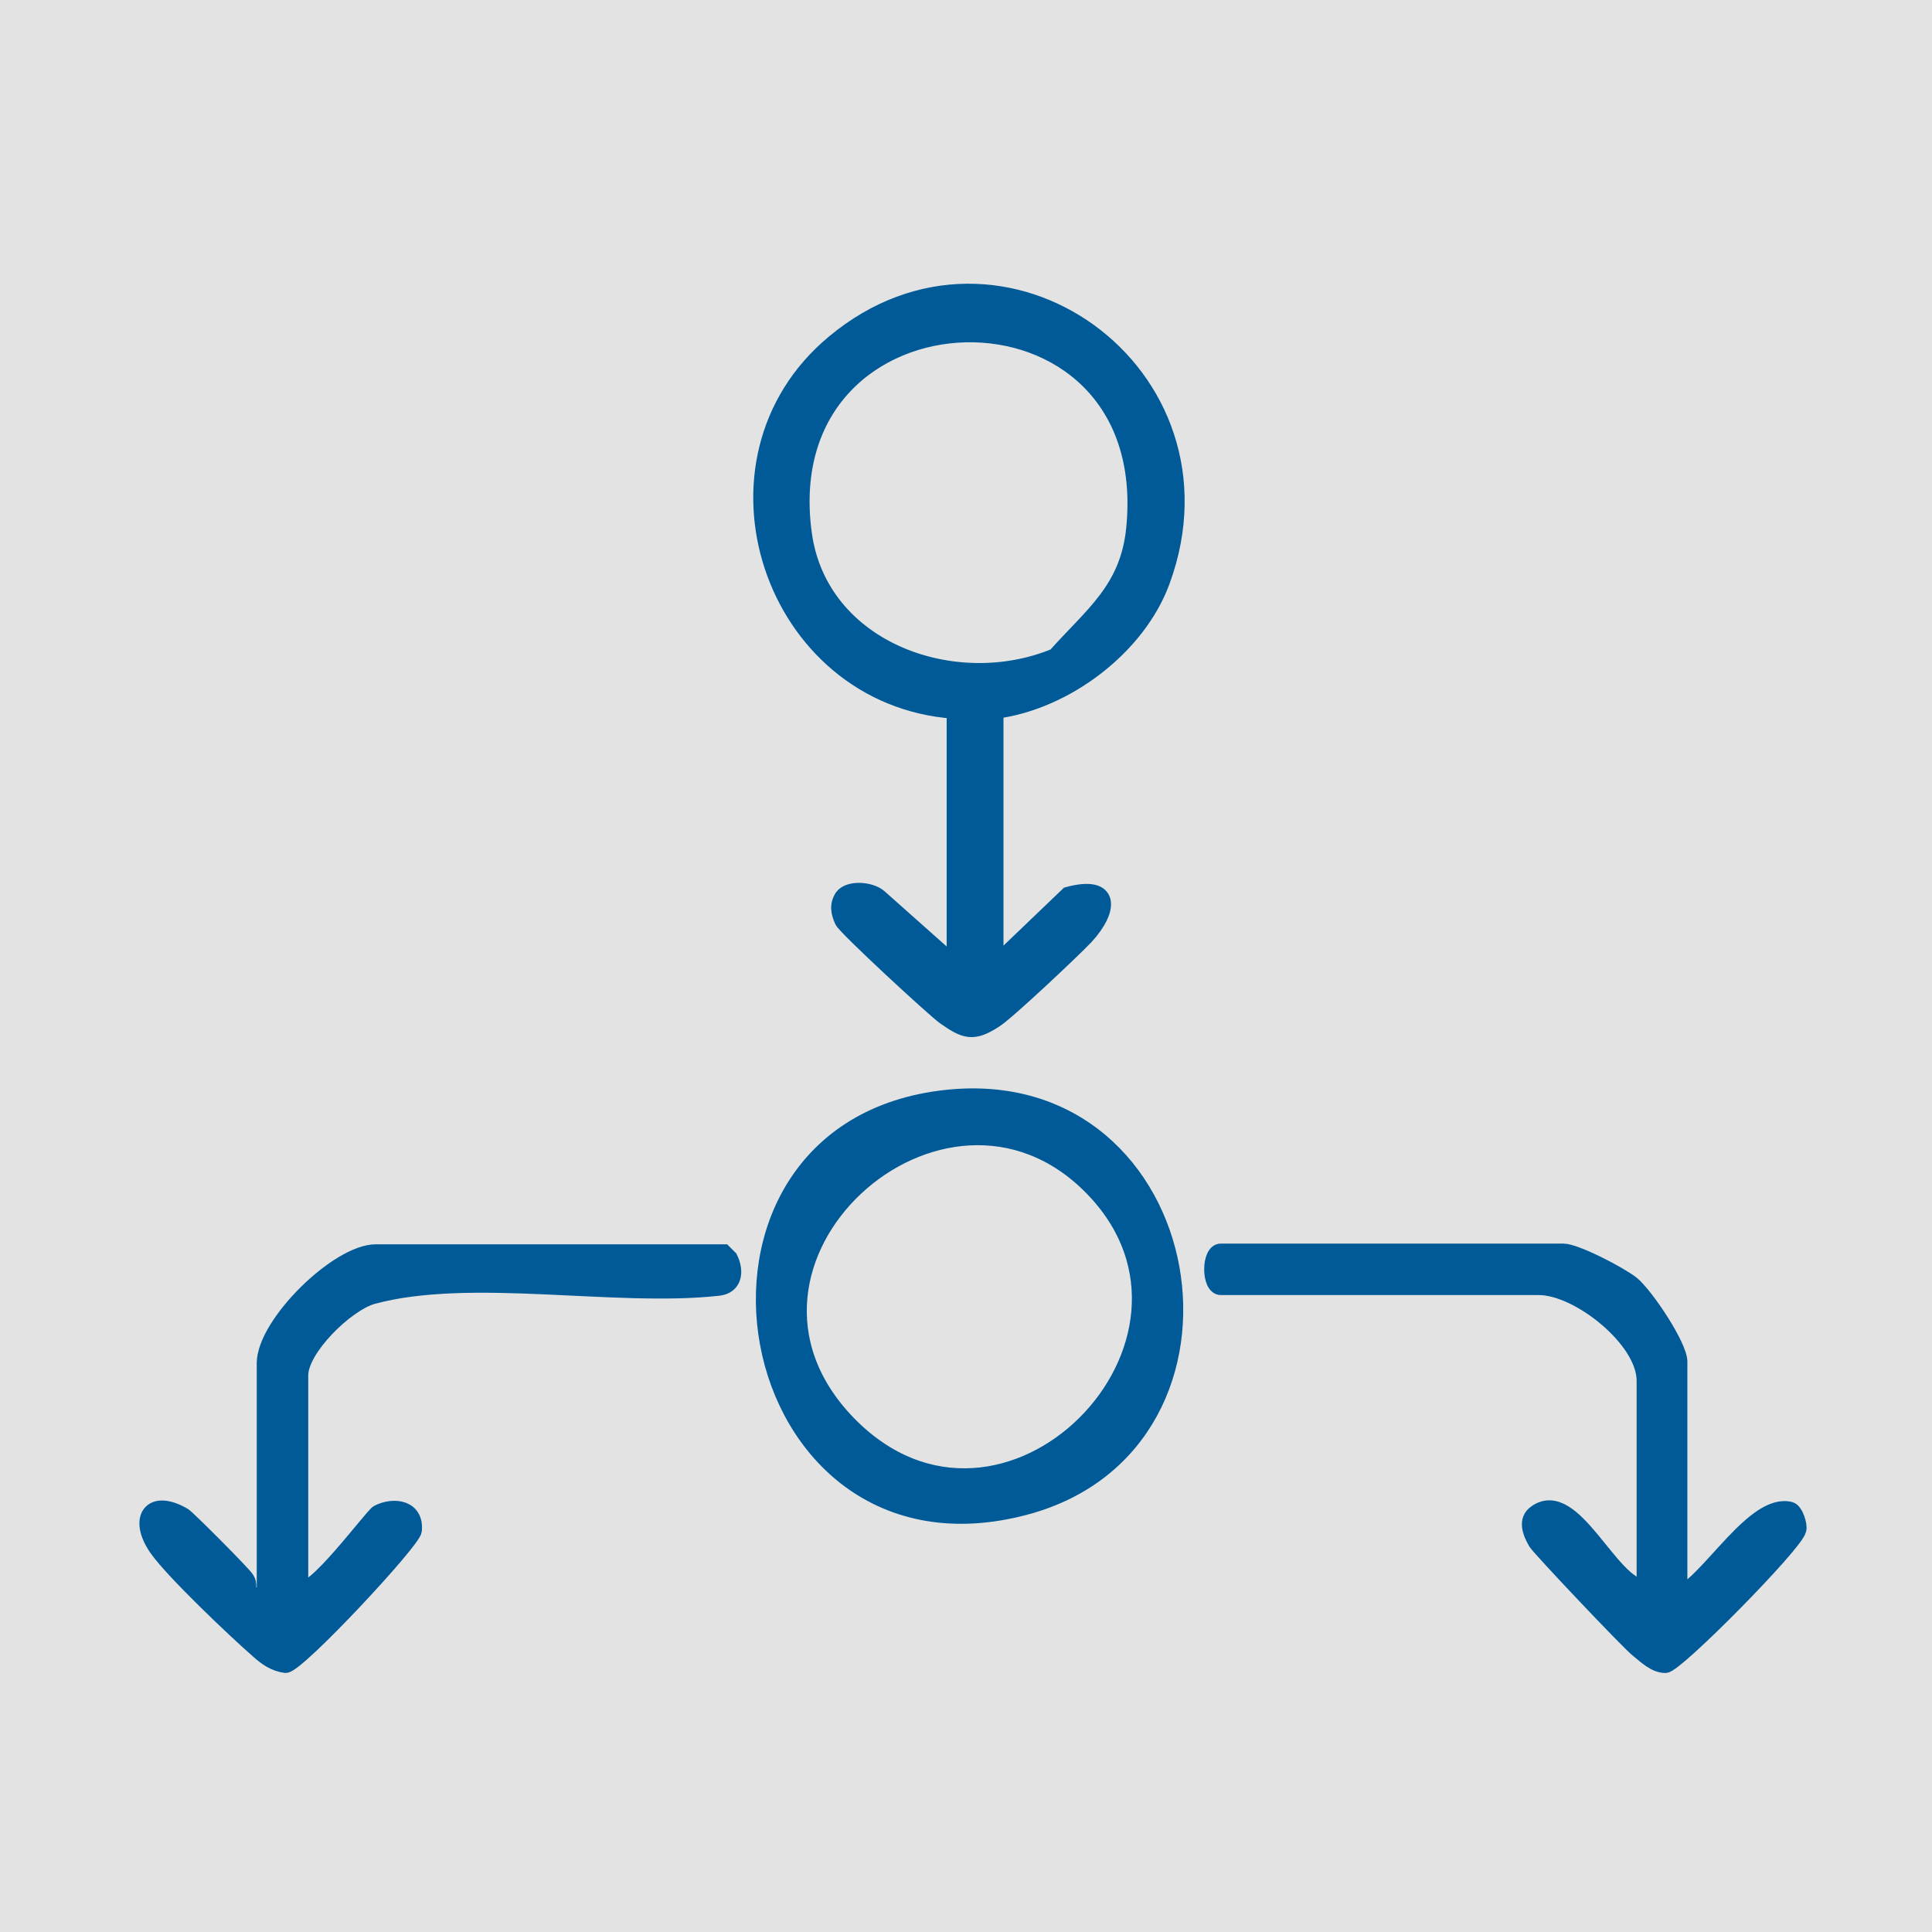
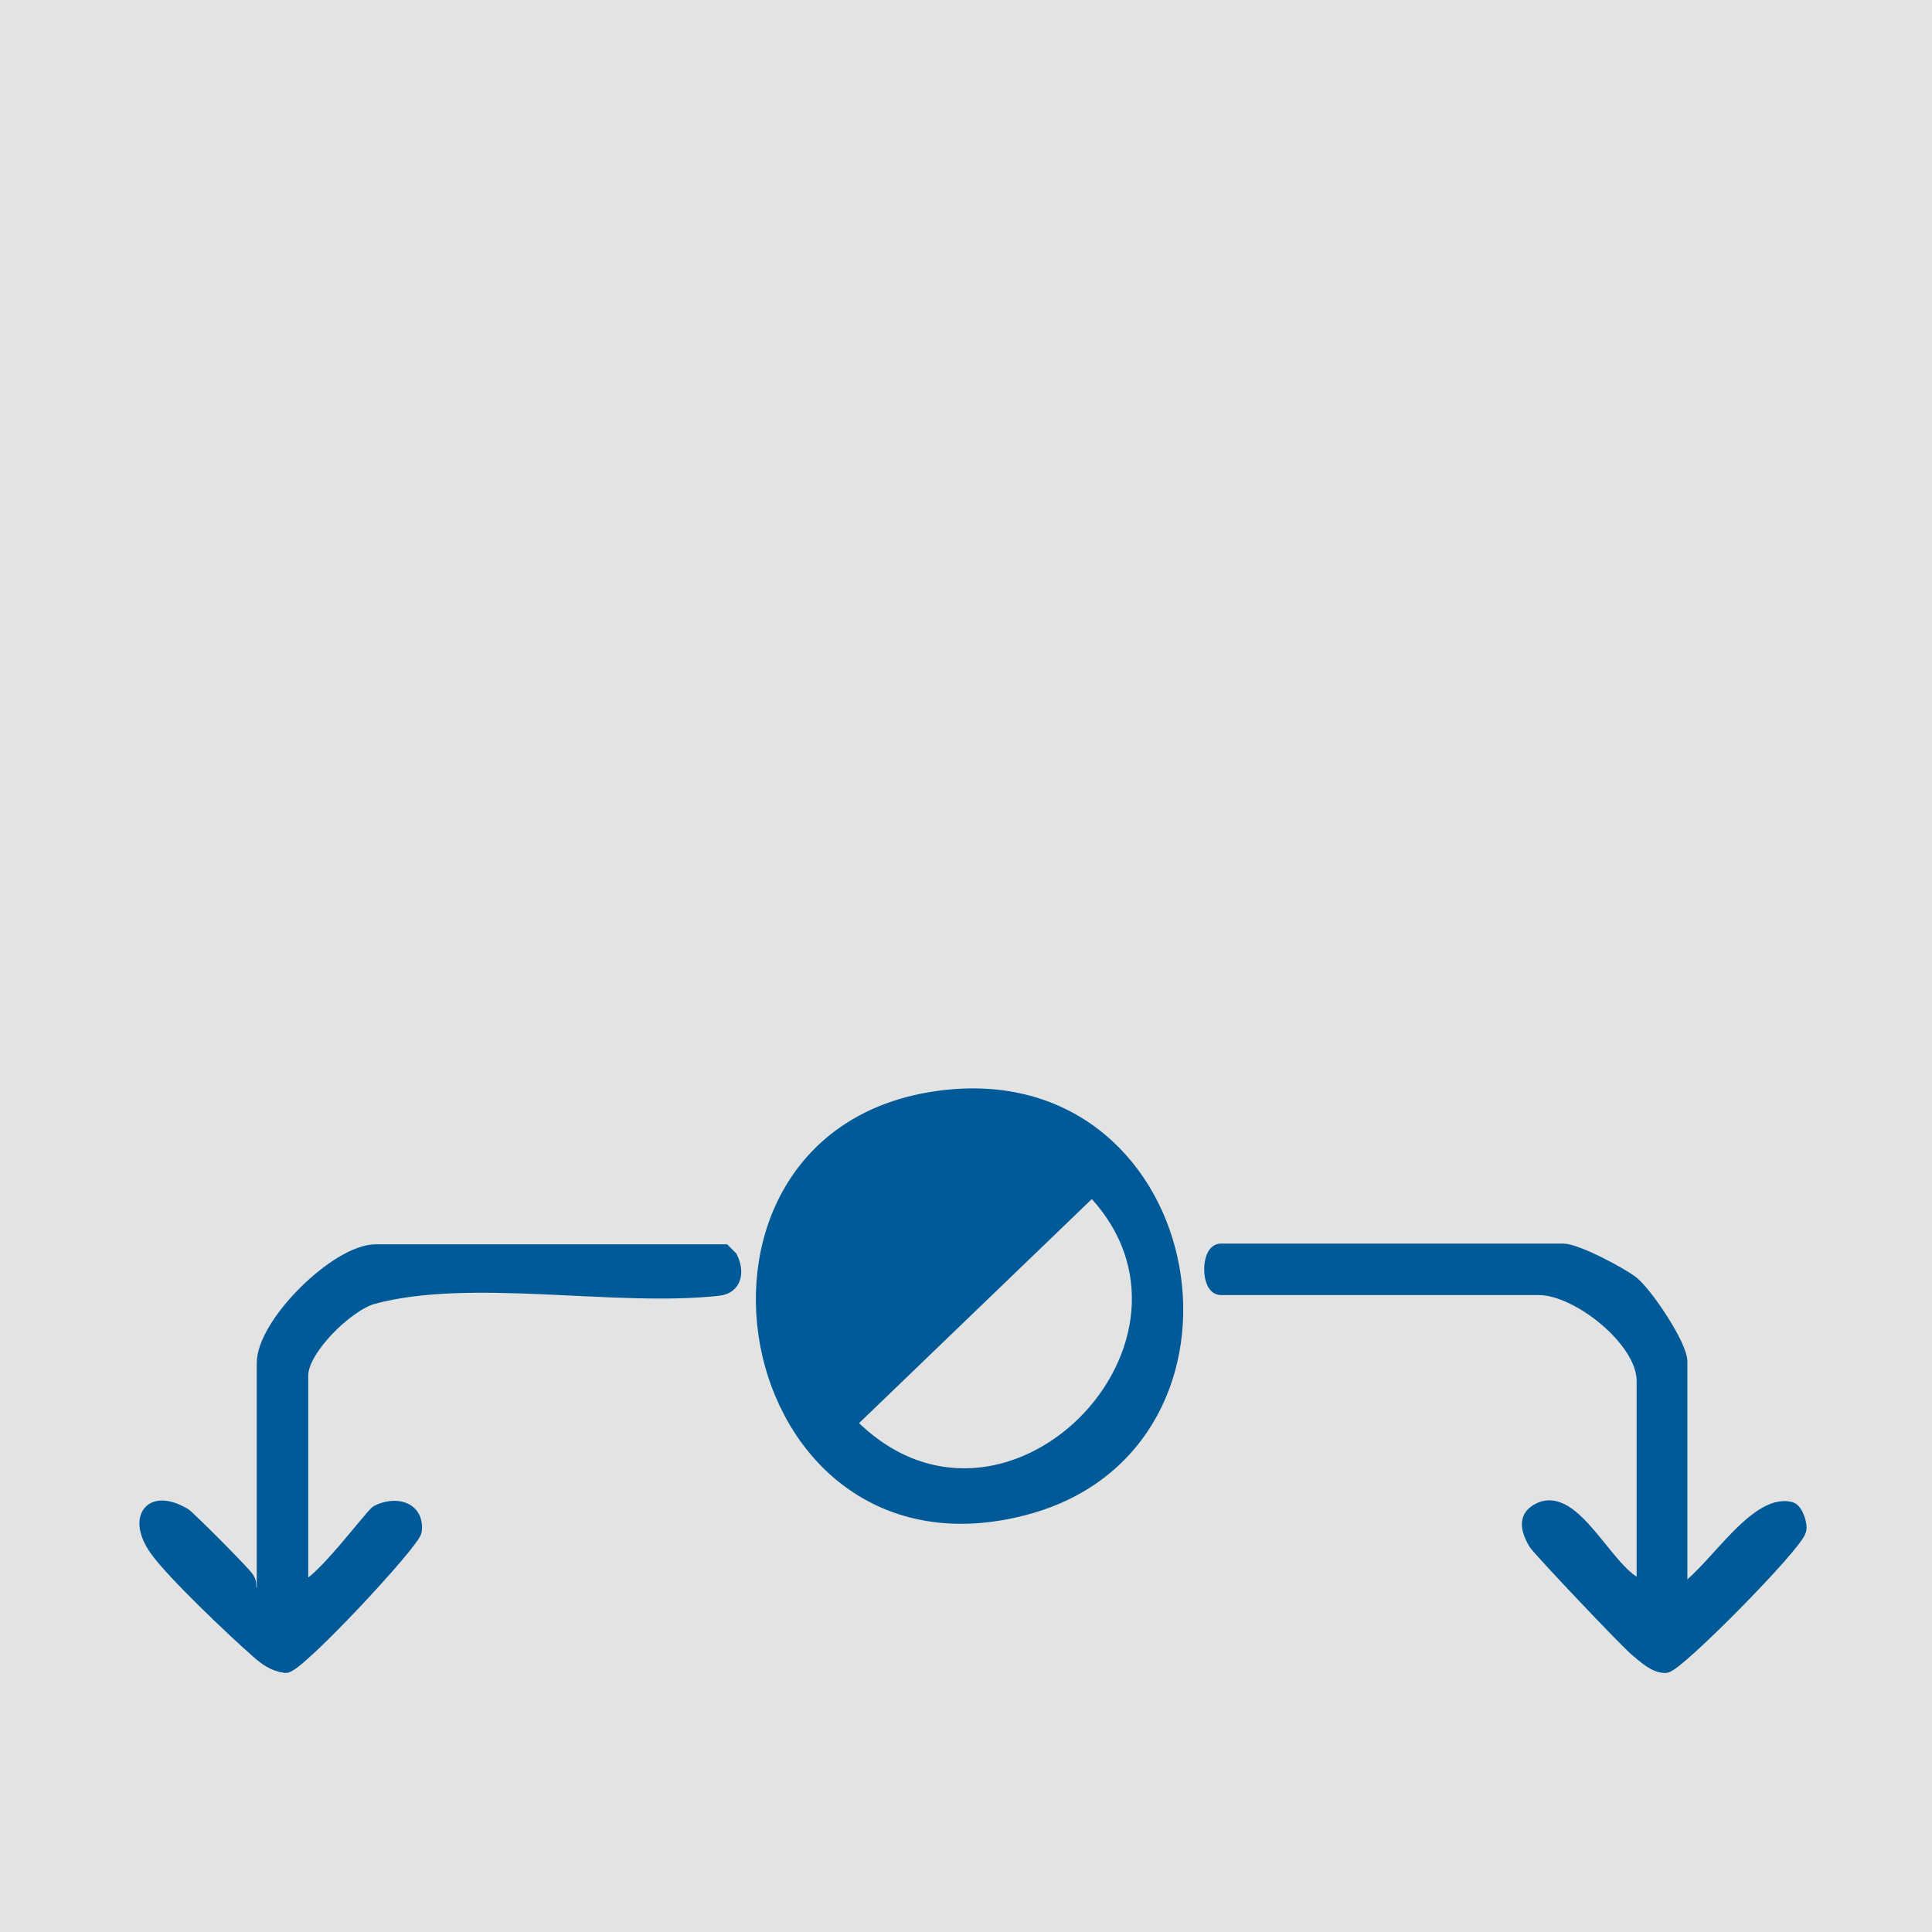
<svg xmlns="http://www.w3.org/2000/svg" id="grey" viewBox="0 0 25.51 25.51">
  <defs>
    <style>
      .cls-1 {
        fill: #e3e3e3;
      }

      .cls-2 {
        fill: #005a97;
        stroke: #005a97;
        stroke-miterlimit: 10;
        stroke-width: .2px;
      }
    </style>
  </defs>
  <rect class="cls-1" width="25.51" height="25.51" />
  <g>
-     <path class="cls-2" d="M13.15,9.39v3.33l.95-.91c.59-.16.57.2.24.56-.16.17-1.04,1-1.2,1.1-.29.19-.4.15-.67-.04-.14-.1-1.31-1.18-1.35-1.27-.05-.11-.07-.21,0-.32.09-.12.37-.1.49,0l.99.88v-3.33c-2.42-.17-3.47-3.31-1.59-4.87,2.22-1.85,5.34.41,4.34,3.15-.32.88-1.28,1.6-2.2,1.72ZM13.93,8.66c.49-.55.96-.88,1.04-1.68.35-3.5-4.82-3.35-4.35.07.21,1.52,1.98,2.16,3.31,1.61Z" />
-     <path class="cls-2" d="M12.5,14.49c3.38-.36,4.2,4.56,1.05,5.41-3.85,1.04-4.91-5-1.05-5.41ZM11.2,18.79c2.06,2.12,5.19-1.08,3.22-3.1s-5.27.98-3.22,3.1Z" />
+     <path class="cls-2" d="M12.5,14.49c3.38-.36,4.2,4.56,1.05,5.41-3.85,1.04-4.91-5-1.05-5.41ZM11.2,18.79c2.06,2.12,5.19-1.08,3.22-3.1Z" />
    <path class="cls-2" d="M3.96,20.96c.14.16.96-.96,1.03-.99.22-.11.51-.06.48.24-.02.15-1.54,1.78-1.7,1.78-.15-.02-.26-.1-.36-.19-.31-.27-1.13-1.05-1.34-1.35-.28-.4-.08-.7.36-.44.05.03.8.78.83.84.09.14-.13.24.23.2v-3.05c0-.52.97-1.47,1.47-1.47h4.6l.08.08c.09.18.06.38-.16.4-1.36.15-3.27-.24-4.56.11-.35.1-.95.69-.95,1.04v2.81Z" />
    <path class="cls-2" d="M22.19,21.04c.4-.21.98-1.23,1.45-1.11.07.02.13.21.11.27-.04.19-1.62,1.79-1.76,1.79s-.26-.12-.36-.2c-.11-.08-1.3-1.34-1.35-1.42-.07-.12-.15-.3,0-.4.5-.35.98.95,1.43.99v-2.73c0-.54-.87-1.23-1.39-1.23h-4.2c-.16,0-.16-.48,0-.48h4.52c.17,0,.76.31.91.43.19.16.63.82.63,1.03v3.05Z" />
  </g>
</svg>